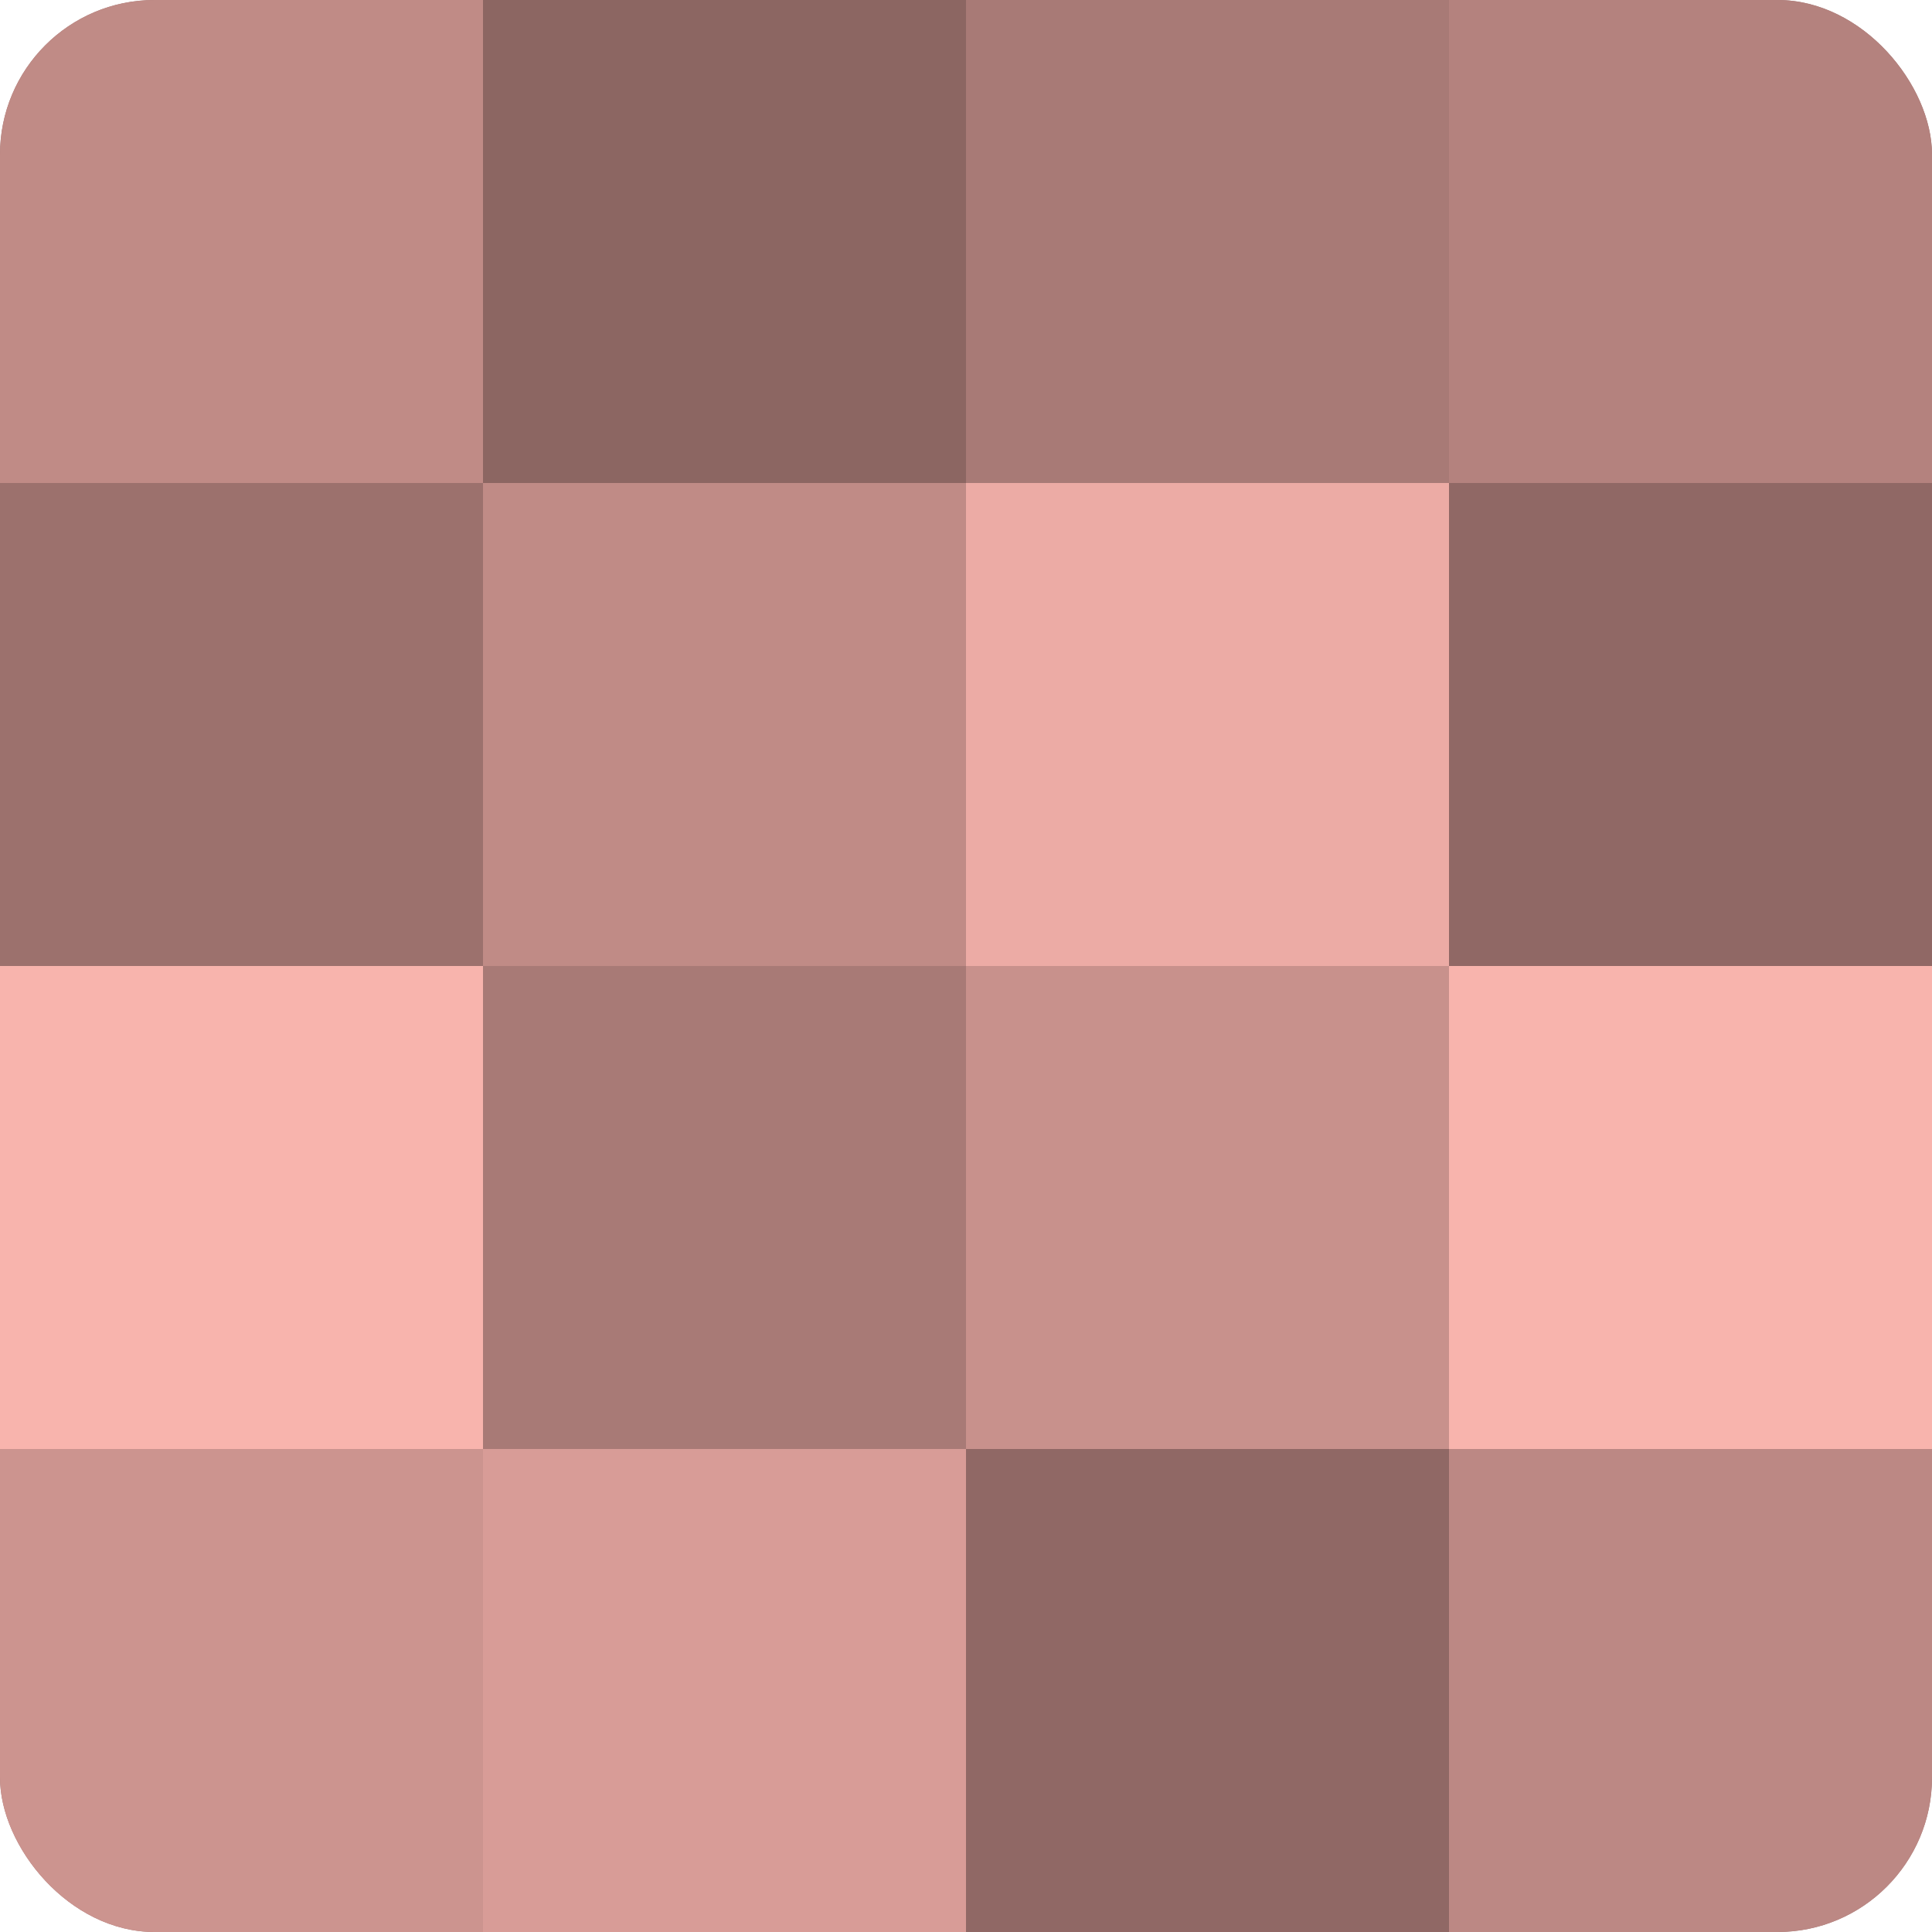
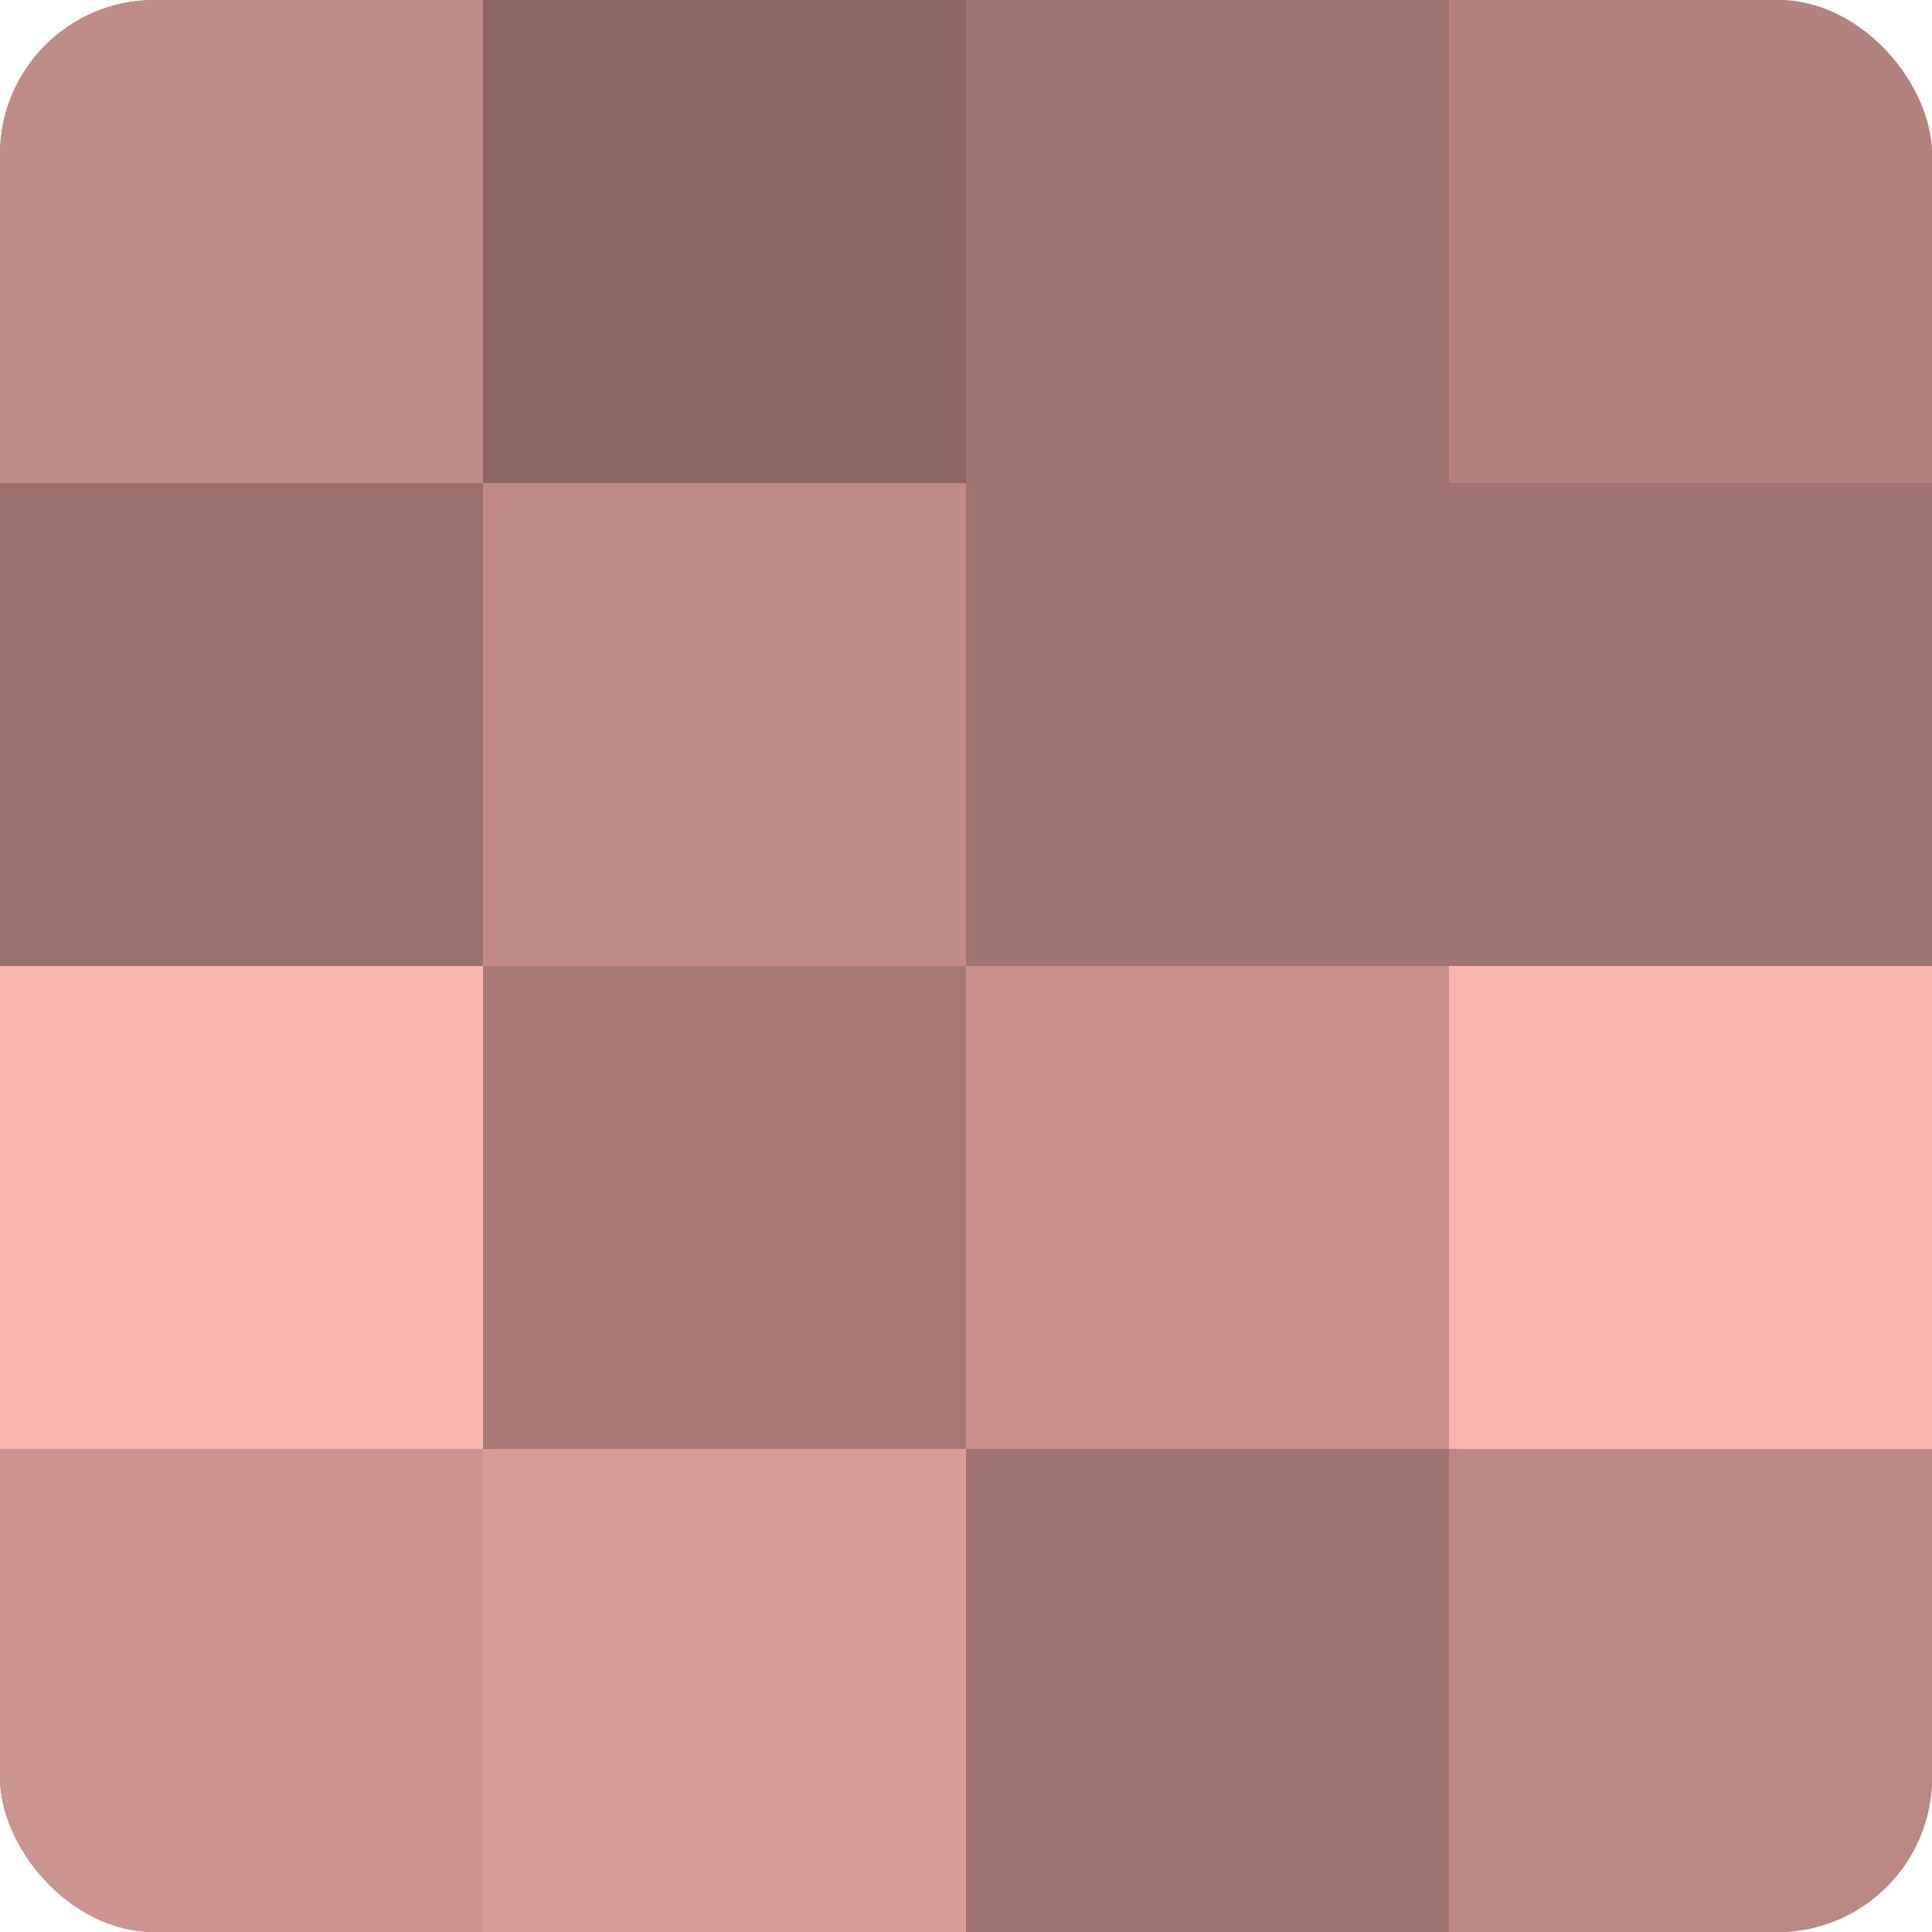
<svg xmlns="http://www.w3.org/2000/svg" width="80" height="80" viewBox="0 0 100 100" preserveAspectRatio="xMidYMid meet">
  <defs>
    <clipPath id="c" width="100" height="100">
      <rect width="100" height="100" rx="8" ry="8" />
    </clipPath>
  </defs>
  <g clip-path="url(#c)">
    <rect width="100" height="100" fill="#a07470" />
    <rect width="25" height="25" fill="#c08b86" />
    <rect y="25" width="25" height="25" fill="#9c716d" />
    <rect y="50" width="25" height="25" fill="#f8b4ad" />
    <rect y="75" width="25" height="25" fill="#cc948f" />
    <rect x="25" width="25" height="25" fill="#8c6662" />
    <rect x="25" y="25" width="25" height="25" fill="#c08b86" />
    <rect x="25" y="50" width="25" height="25" fill="#a87a76" />
    <rect x="25" y="75" width="25" height="25" fill="#d89c97" />
-     <rect x="50" width="25" height="25" fill="#a87a76" />
-     <rect x="50" y="25" width="25" height="25" fill="#ecaba5" />
    <rect x="50" y="50" width="25" height="25" fill="#c8918c" />
-     <rect x="50" y="75" width="25" height="25" fill="#906865" />
    <rect x="75" width="25" height="25" fill="#b4827e" />
-     <rect x="75" y="25" width="25" height="25" fill="#906865" />
    <rect x="75" y="50" width="25" height="25" fill="#f8b4ad" />
    <rect x="75" y="75" width="25" height="25" fill="#bc8884" />
  </g>
</svg>